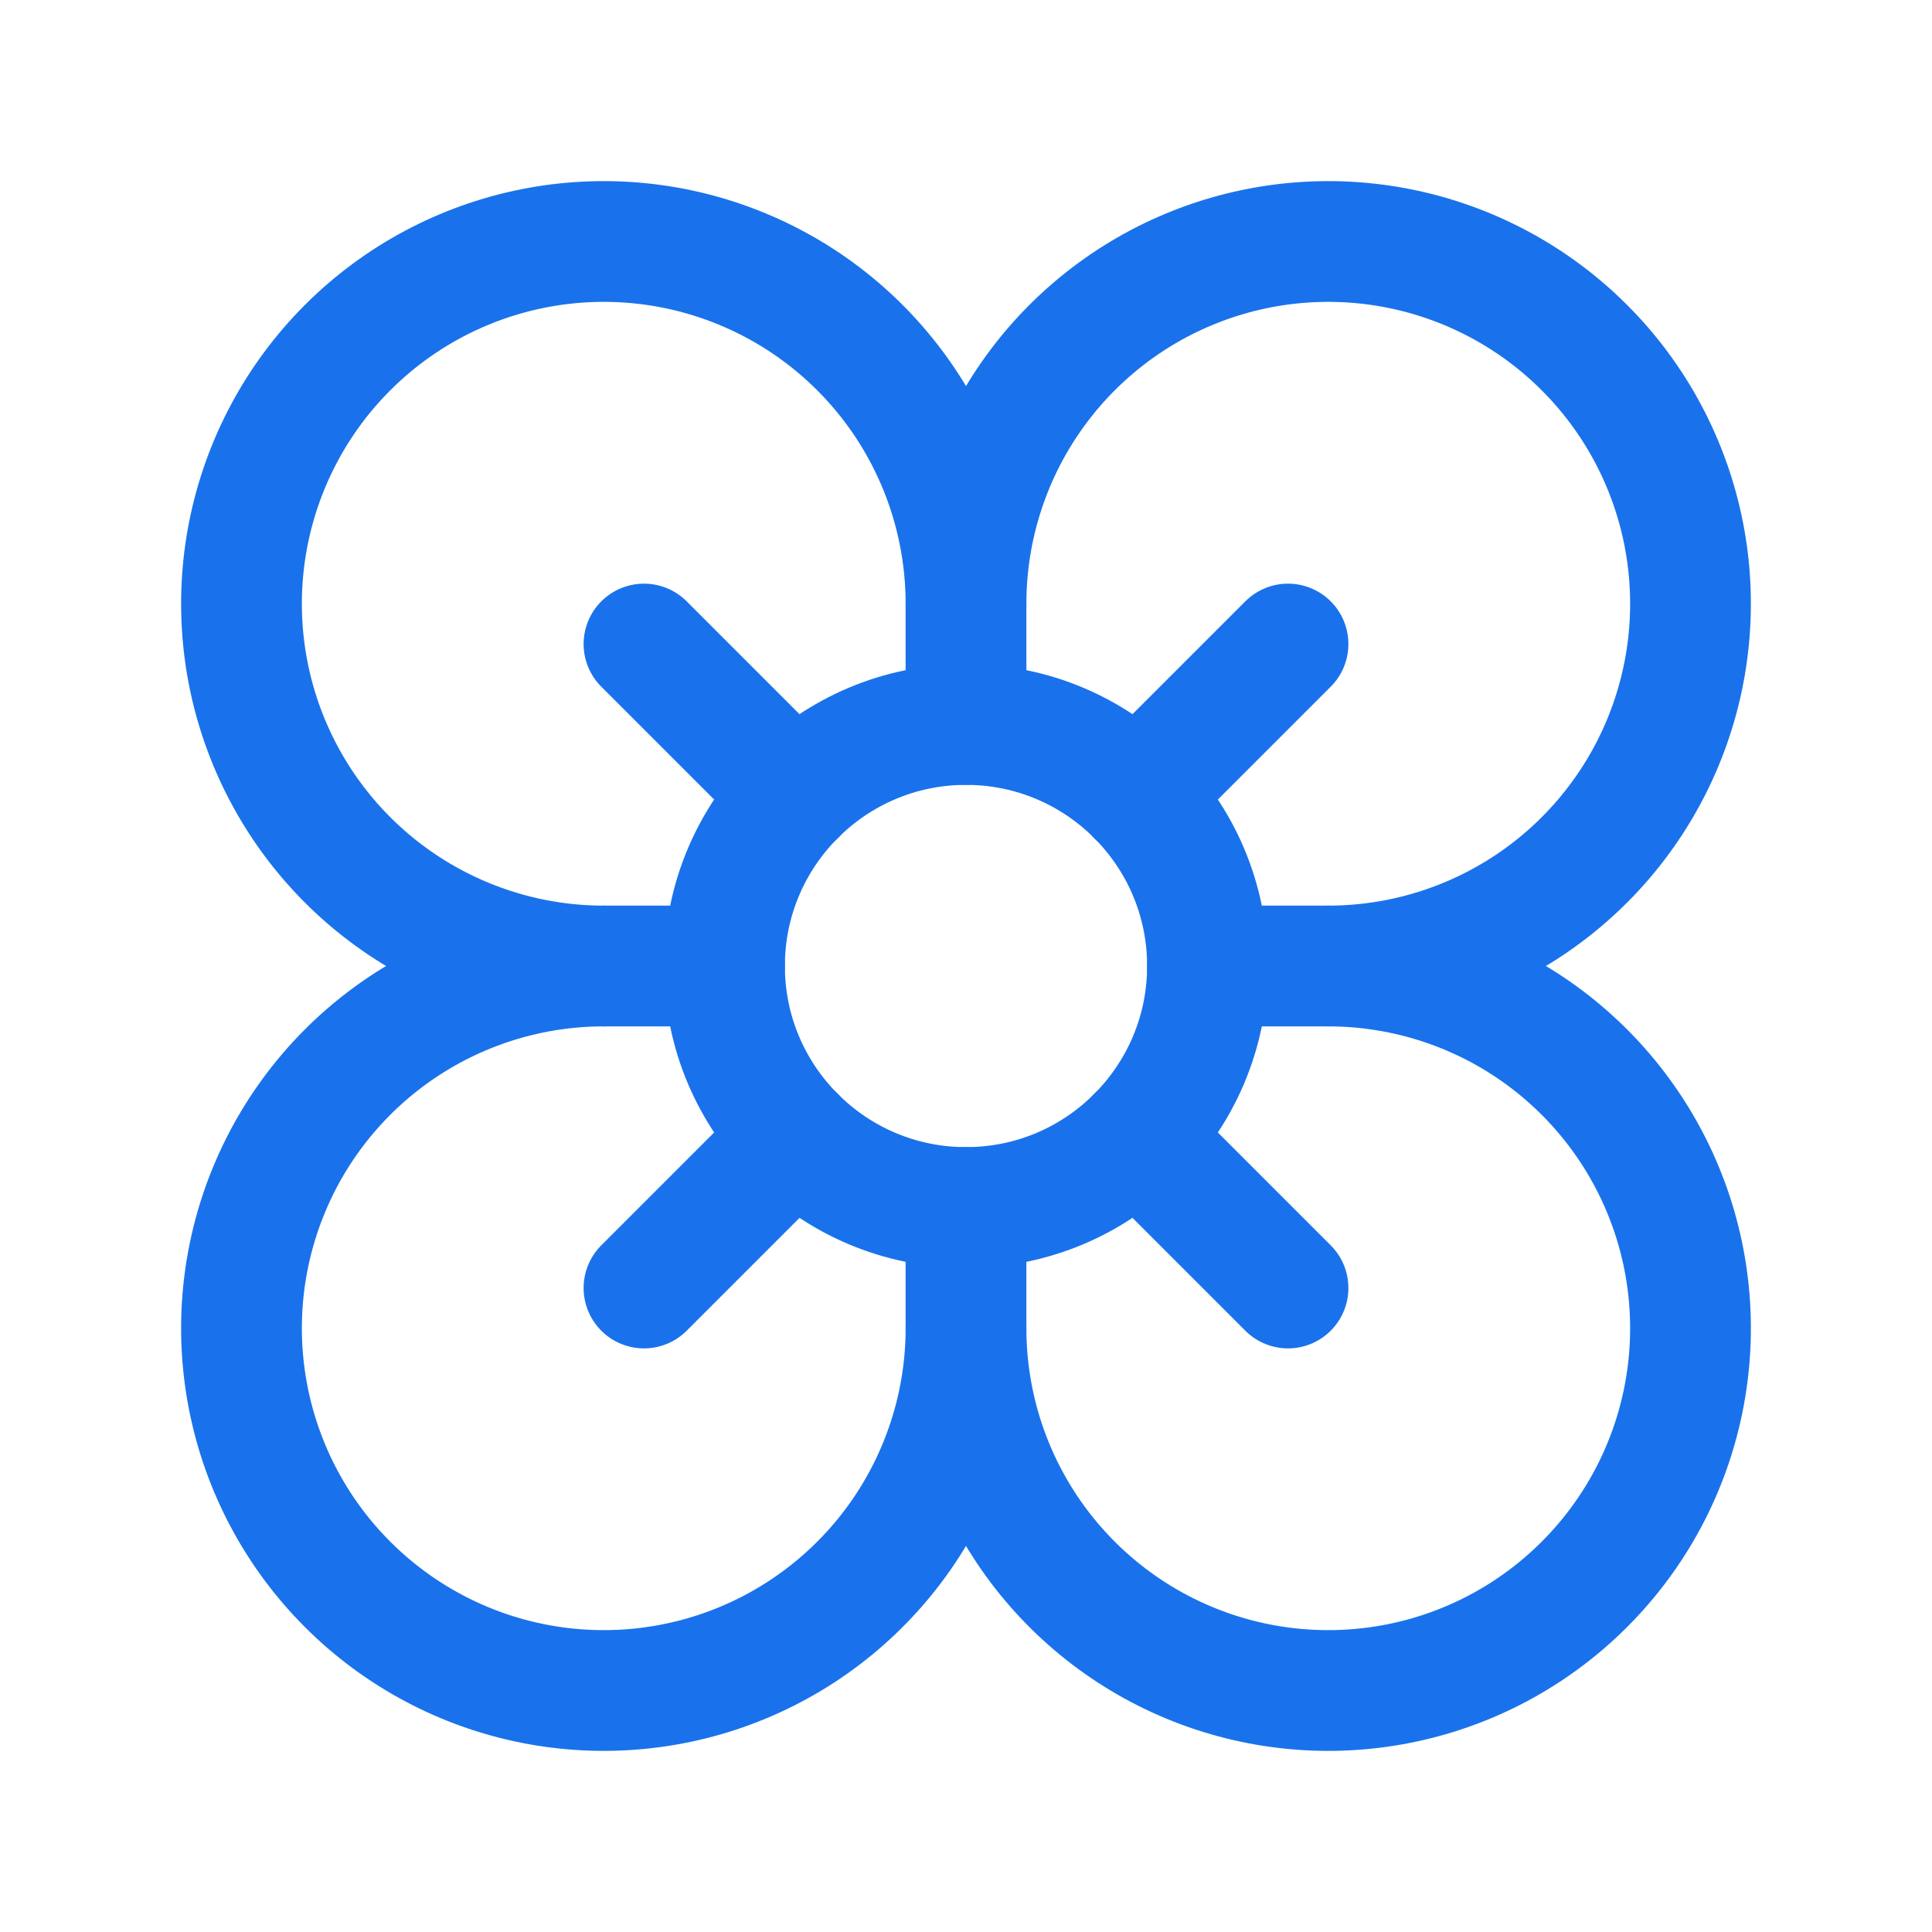
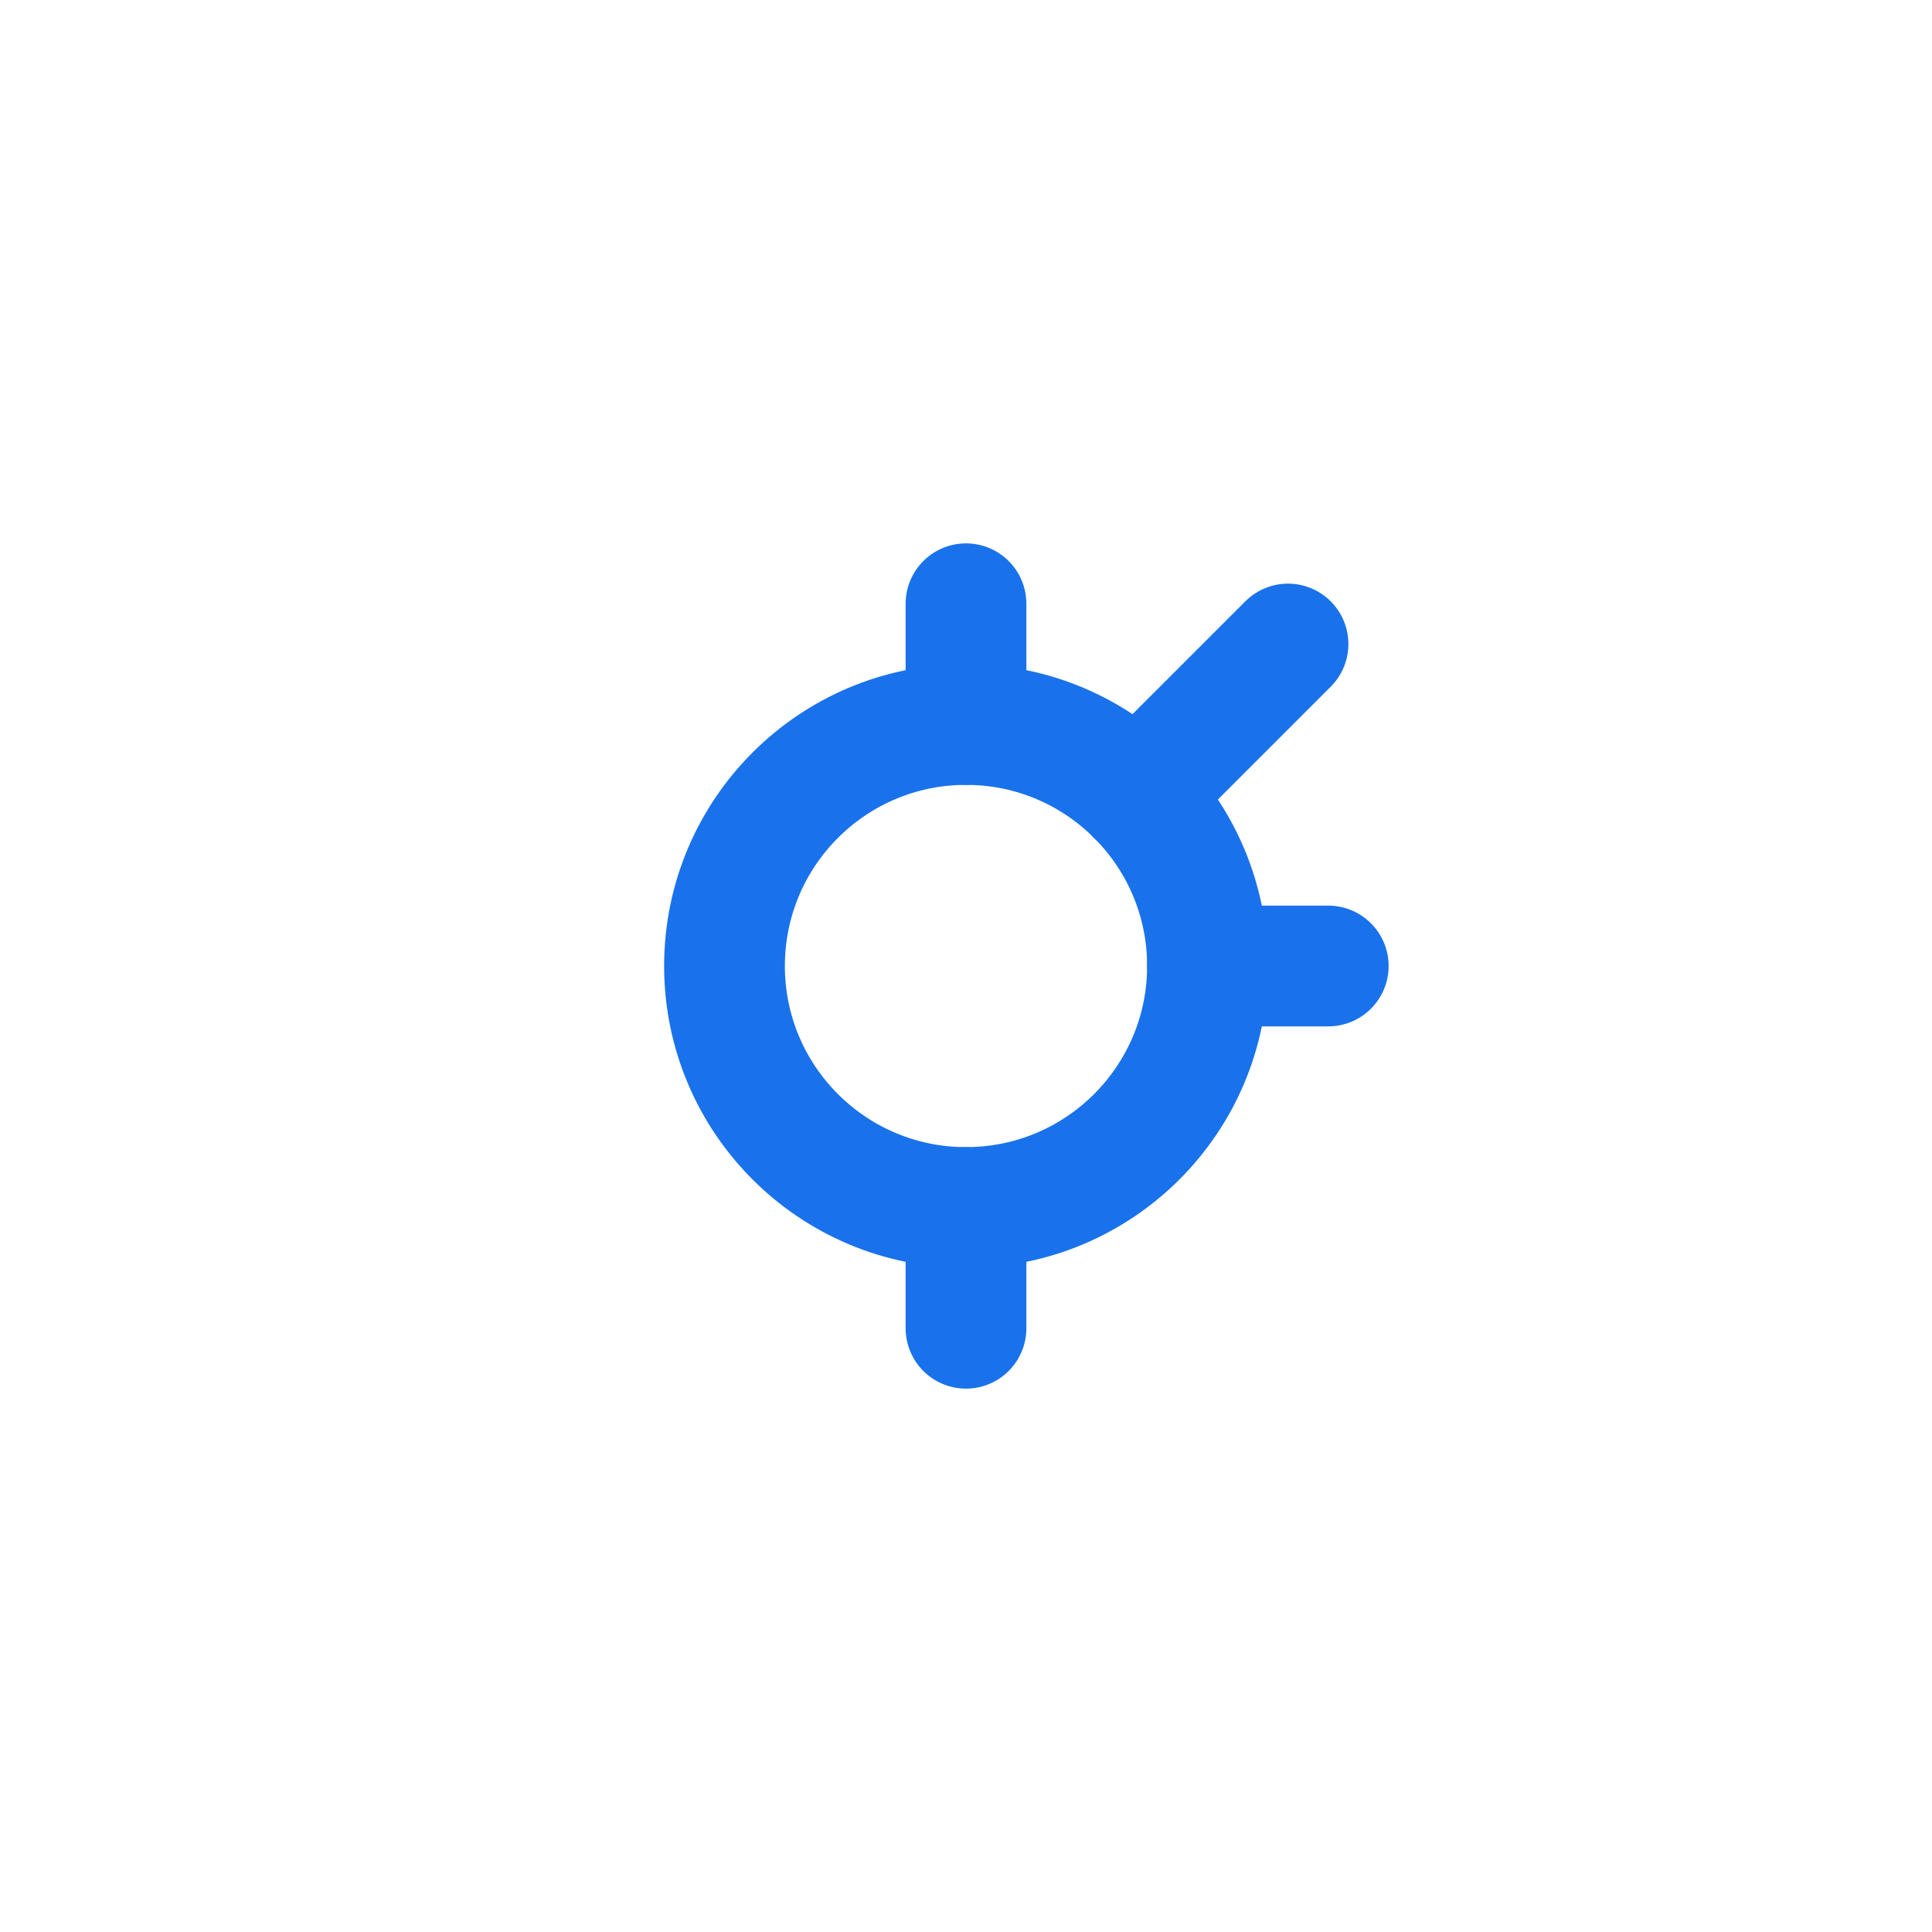
<svg xmlns="http://www.w3.org/2000/svg" width="52" height="52" viewBox="0 0 52 52" fill="none">
  <path d="M26 32.5C29.59 32.5 32.5 29.59 32.5 26C32.5 22.41 29.59 19.5 26 19.5C22.41 19.5 19.5 22.41 19.5 26C19.5 29.59 22.41 32.5 26 32.5Z" stroke="#1972EB" stroke-width="3.25" stroke-linecap="round" stroke-linejoin="round" />
-   <path d="M26 35.75C26 37.678 25.428 39.563 24.357 41.167C23.285 42.77 21.763 44.02 19.981 44.758C18.2 45.496 16.239 45.689 14.348 45.313C12.457 44.937 10.719 44.008 9.356 42.644C7.992 41.281 7.064 39.544 6.687 37.652C6.311 35.761 6.504 33.8 7.242 32.019C7.98 30.237 9.23 28.715 10.833 27.643C12.437 26.572 14.322 26 16.25 26C14.322 26 12.437 25.428 10.833 24.357C9.23 23.285 7.98 21.763 7.242 19.981C6.504 18.2 6.311 16.239 6.687 14.348C7.064 12.457 7.992 10.719 9.356 9.356C10.719 7.992 12.457 7.064 14.348 6.687C16.239 6.311 18.2 6.504 19.981 7.242C21.763 7.98 23.285 9.23 24.357 10.833C25.428 12.437 26 14.322 26 16.25C26 14.322 26.572 12.437 27.643 10.833C28.715 9.23 30.237 7.98 32.019 7.242C33.8 6.504 35.761 6.311 37.652 6.687C39.544 7.064 41.281 7.992 42.644 9.356C44.008 10.719 44.937 12.457 45.313 14.348C45.689 16.239 45.496 18.2 44.758 19.981C44.02 21.763 42.77 23.285 41.167 24.357C39.563 25.428 37.678 26 35.75 26C37.678 26 39.563 26.572 41.167 27.643C42.77 28.715 44.02 30.237 44.758 32.019C45.496 33.8 45.689 35.761 45.313 37.652C44.937 39.544 44.008 41.281 42.644 42.644C41.281 44.008 39.544 44.937 37.652 45.313C35.761 45.689 33.8 45.496 32.019 44.758C30.237 44.02 28.715 42.77 27.643 41.167C26.572 39.563 26 37.678 26 35.75Z" stroke="#1972EB" stroke-width="3.25" stroke-linecap="round" stroke-linejoin="round" />
  <path d="M26 16.25V19.5" stroke="#1972EB" stroke-width="3.25" stroke-linecap="round" stroke-linejoin="round" />
-   <path d="M16.25 26H19.5" stroke="#1972EB" stroke-width="3.25" stroke-linecap="round" stroke-linejoin="round" />
  <path d="M35.75 26H32.5" stroke="#1972EB" stroke-width="3.25" stroke-linecap="round" stroke-linejoin="round" />
  <path d="M26 35.75V32.5" stroke="#1972EB" stroke-width="3.25" stroke-linecap="round" stroke-linejoin="round" />
-   <path d="M17.333 17.334L21.406 21.407" stroke="#1972EB" stroke-width="3.25" stroke-linecap="round" stroke-linejoin="round" />
  <path d="M30.594 21.407L34.667 17.334" stroke="#1972EB" stroke-width="3.25" stroke-linecap="round" stroke-linejoin="round" />
-   <path d="M17.333 34.667L21.406 30.594" stroke="#1972EB" stroke-width="3.25" stroke-linecap="round" stroke-linejoin="round" />
-   <path d="M30.594 30.594L34.667 34.667" stroke="#1972EB" stroke-width="3.25" stroke-linecap="round" stroke-linejoin="round" />
</svg>